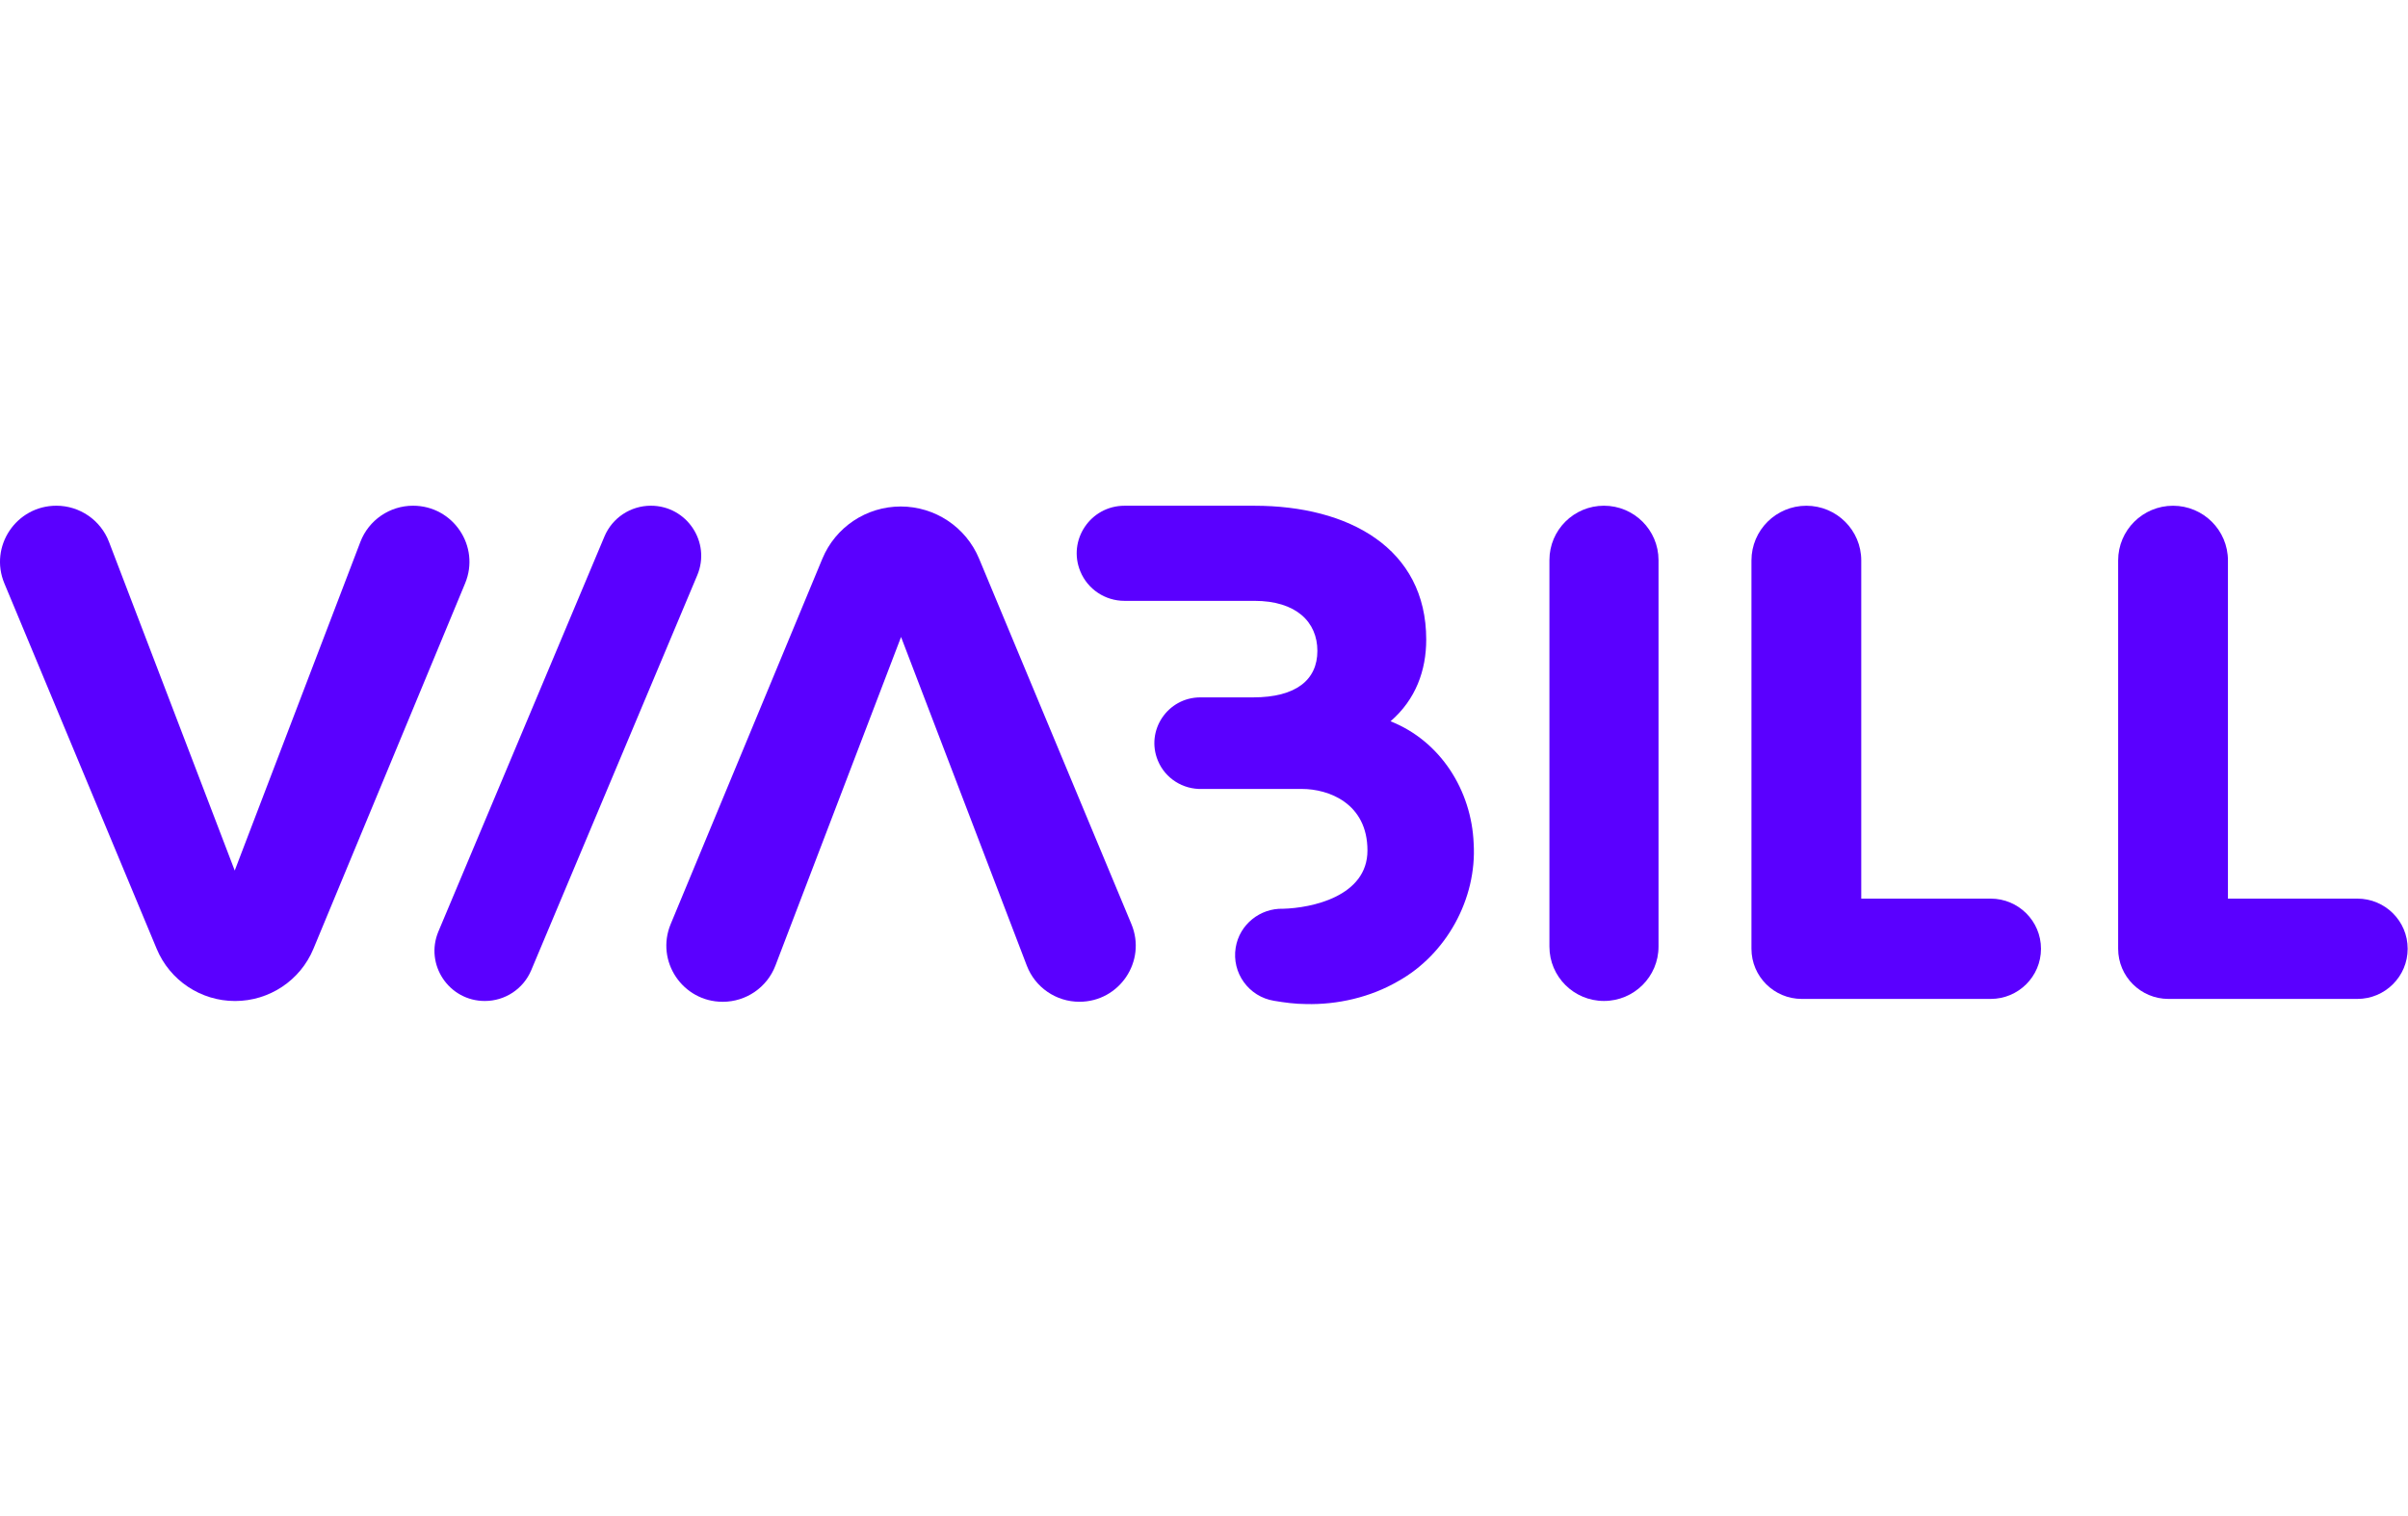
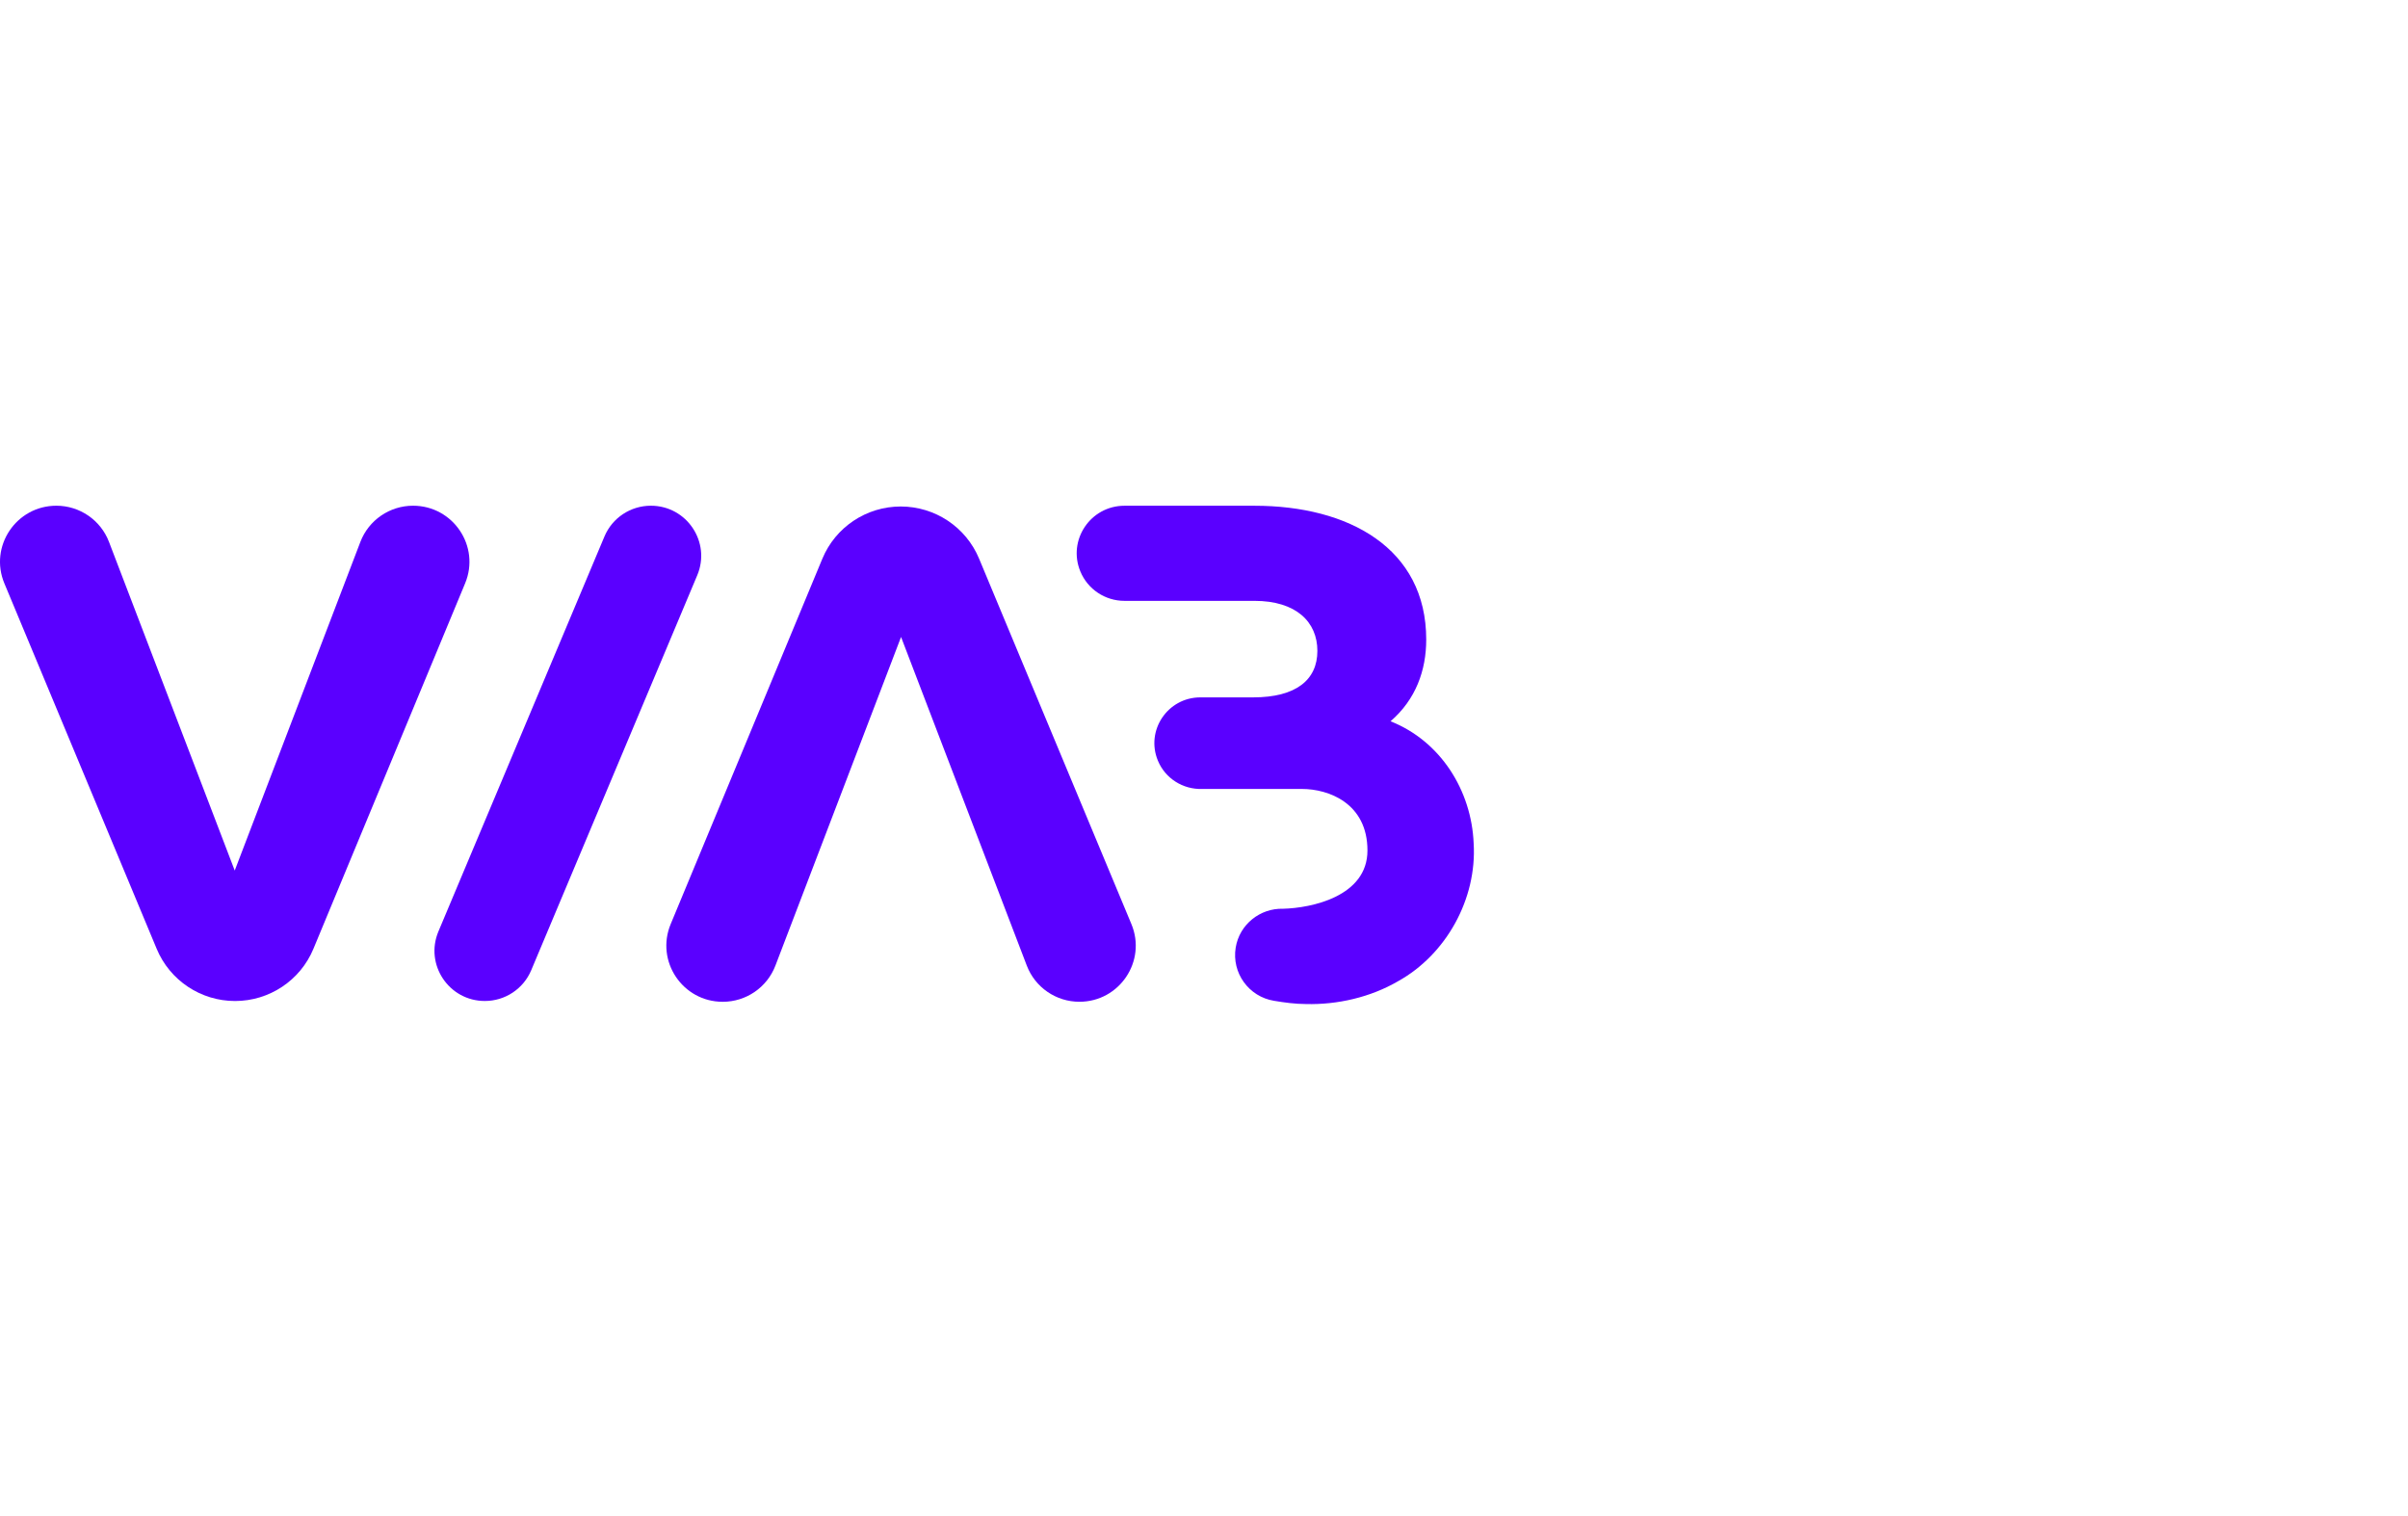
<svg xmlns="http://www.w3.org/2000/svg" width="243" height="153" viewBox="0 0 167 35" fill="none">
  <g clip-path="url(#clip0_4228_41054)">
    <path d="M28.645 0C27.024 0 25.571 0.999 24.993 2.509L16.279 25.303L7.558 2.507C6.982 0.999 5.529 0 3.91 0C1.125 0 -0.766 2.823 0.303 5.386L10.868 30.736C11.781 32.925 13.924 34.352 16.302 34.352C18.681 34.352 20.827 32.923 21.737 30.73L32.256 5.386C33.323 2.821 31.432 0 28.645 0Z" fill="#5A00FF" />
    <path d="M45.139 0C43.732 0 42.463 0.84 41.92 2.134L30.405 29.528C29.443 31.82 31.131 34.35 33.624 34.35C35.03 34.35 36.299 33.51 36.842 32.216L48.357 4.822C49.32 2.53 47.631 0 45.139 0Z" fill="#5A00FF" />
-     <path d="M111.238 0C109.148 0 107.456 1.687 107.456 3.77V30.578C107.456 32.661 109.15 34.348 111.238 34.348C113.327 34.348 115.022 32.661 115.022 30.578V3.772C115.02 1.689 113.327 0 111.238 0Z" fill="#5A00FF" />
-     <path d="M138.057 27.25H129.082V3.797C129.082 1.702 127.376 0.002 125.274 0.002C123.173 0.002 121.467 1.702 121.467 3.797V30.726C121.467 32.648 123.031 34.207 124.959 34.207H138.057C139.985 34.207 141.547 32.648 141.547 30.728C141.547 28.806 139.983 27.25 138.057 27.25Z" fill="#5A00FF" />
-     <path d="M163.487 27.25H154.512V3.797C154.512 1.702 152.807 0.002 150.705 0.002C148.603 0.002 146.898 1.702 146.898 3.797V30.726C146.898 32.648 148.461 34.207 150.39 34.207H163.487C165.414 34.207 166.977 32.648 166.977 30.728C166.979 28.806 165.416 27.25 163.487 27.25Z" fill="#5A00FF" />
    <path d="M67.9 3.668C66.988 1.479 64.844 0.054 62.467 0.054C60.088 0.054 57.942 1.483 57.032 3.676L46.512 29.02C45.448 31.585 47.339 34.406 50.123 34.406C51.745 34.406 53.198 33.408 53.776 31.897L62.49 9.104L71.211 31.897C71.787 33.406 73.239 34.404 74.859 34.404C77.644 34.404 79.534 31.581 78.466 29.018L67.9 3.668Z" fill="#5A00FF" />
    <path d="M102.202 23.422C102.054 19.748 99.906 16.326 96.437 14.951C98.19 13.437 98.912 11.415 98.912 9.285C98.912 2.933 93.521 0.002 87.001 0.002H77.984C75.625 0.002 74.024 2.39 74.926 4.562C75.437 5.796 76.644 6.599 77.984 6.599H87.001C89.894 6.599 91.363 8.065 91.363 10.069C91.363 12.072 89.894 13.293 86.903 13.293H83.248C80.977 13.293 79.434 15.592 80.303 17.683C80.81 18.91 82.037 19.688 83.367 19.644C84.154 19.644 88.639 19.644 90.296 19.644C92.116 19.644 94.836 20.618 94.836 23.913C94.836 27.098 90.956 27.903 88.983 27.953C87.401 27.905 85.959 29.033 85.698 30.649C85.412 32.401 86.604 34.053 88.361 34.338C89.088 34.46 89.829 34.56 90.572 34.562C92.751 34.618 95.041 34.094 96.953 32.983C100.311 31.119 102.434 27.256 102.202 23.422Z" fill="#5A00FF" />
  </g>
  <defs>
    <clipPath id="clip0_4228_41054">
      <rect width="166.977" height="34.566" fill="white" />
    </clipPath>
  </defs>
</svg>